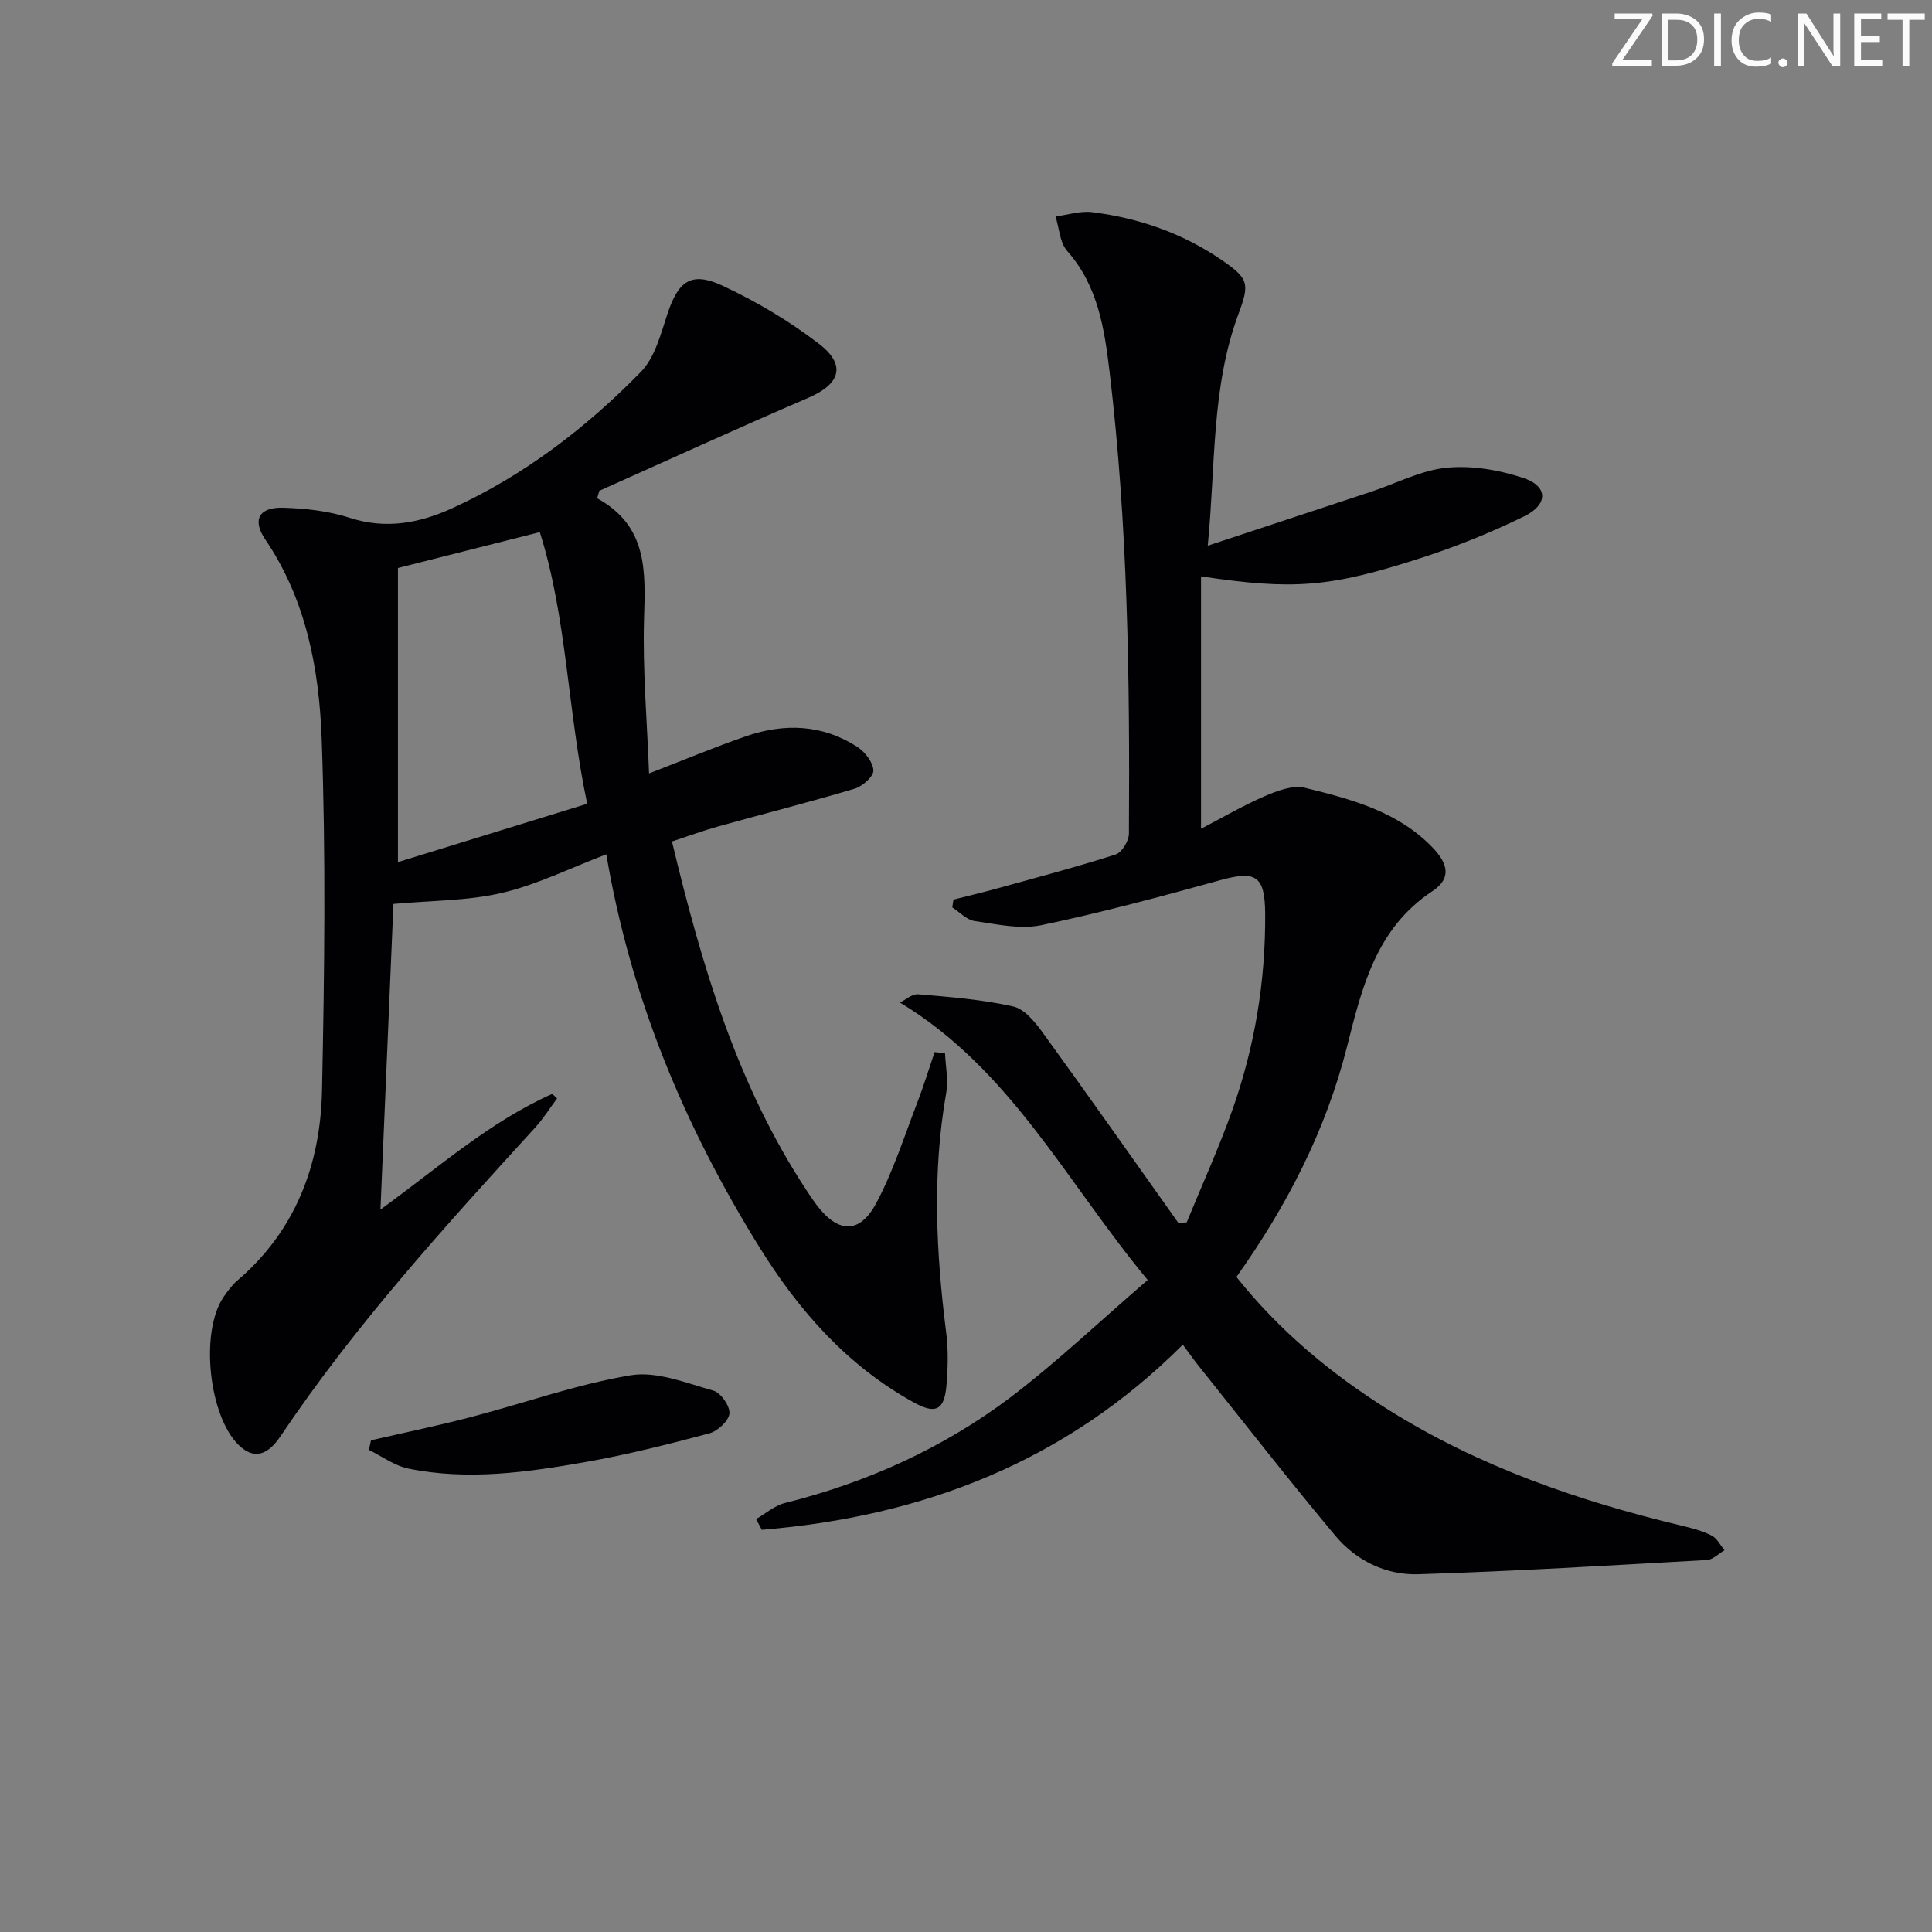
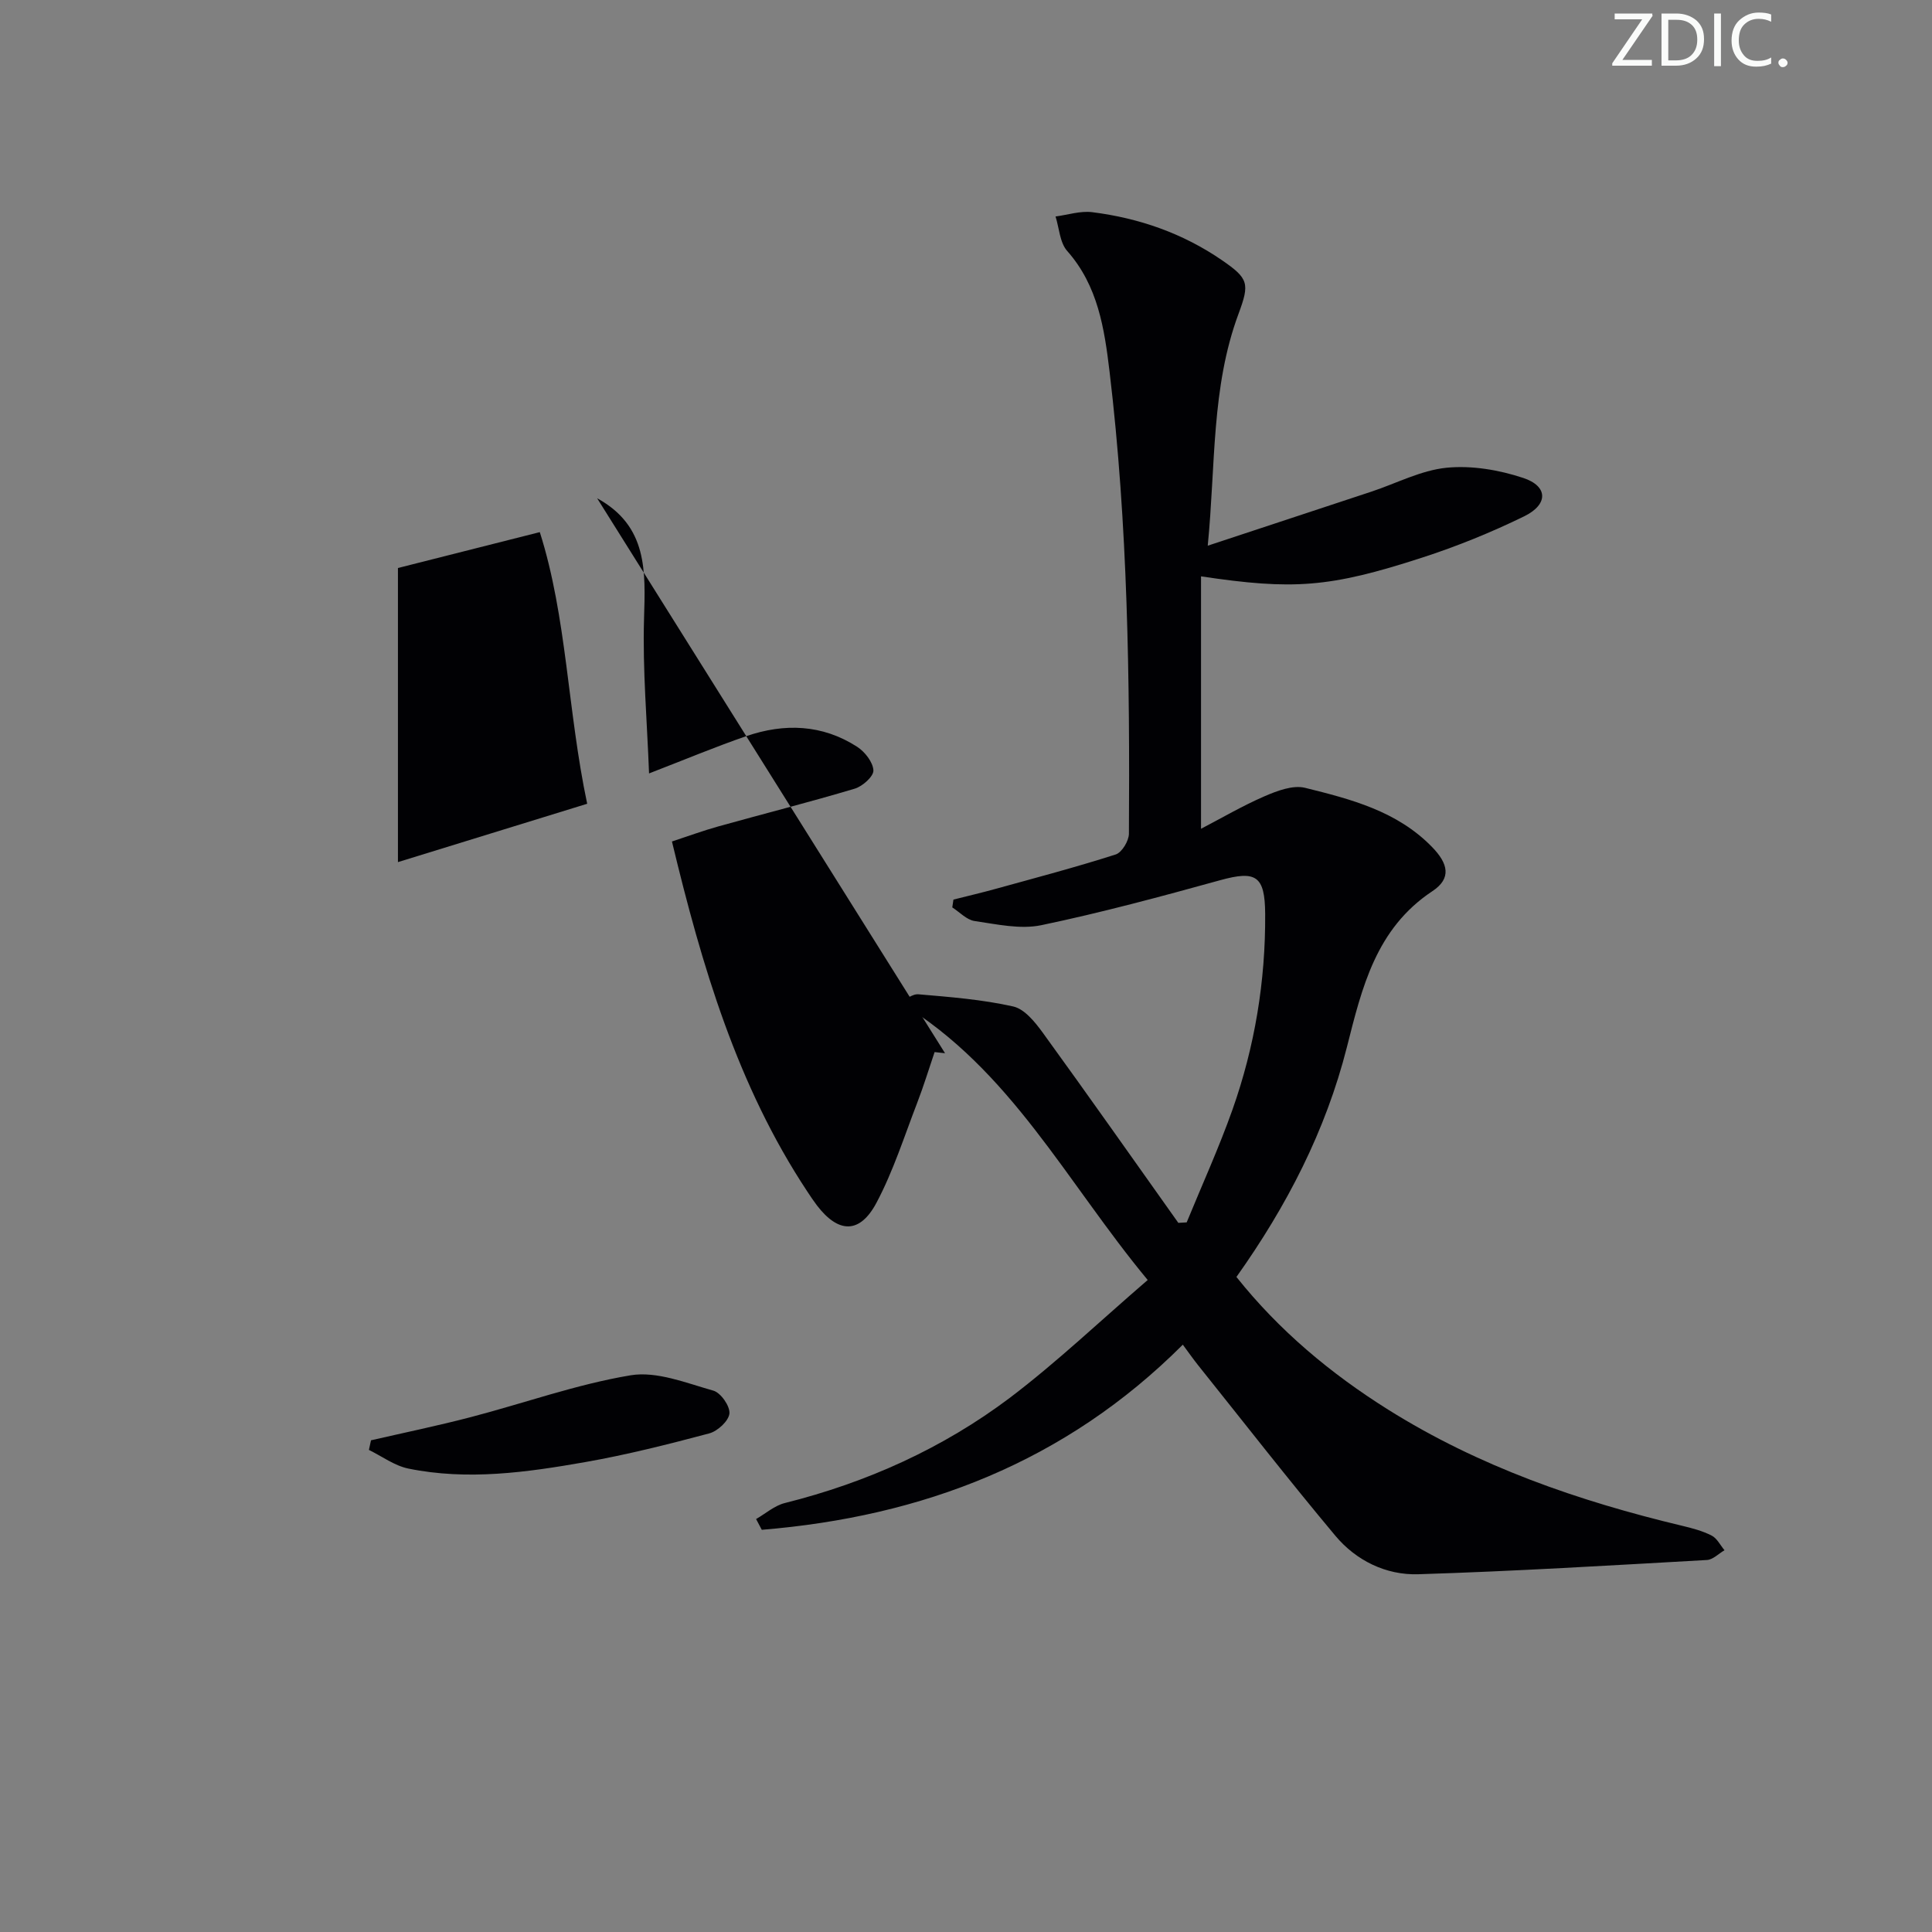
<svg xmlns="http://www.w3.org/2000/svg" enable-background="new 0 0 400 400" viewBox="0 0 400 400">
  <rect x="0" y="0" width="400" height="400" fill="#808080" stroke="none" />
  <g fill="#fafbfa">
    <path d="m342.2 3.2-6.3 9.2h6.1v1.2h-8.2v-.5l6.2-9.1h-5.7v-1.2h7.8v.4z" />
    <path d="m344 13.7v-10.9h3.1c1.6 0 3 .5 4.1 1.4 1.1 1 1.6 2.2 1.6 3.9s-.5 3-1.6 4-2.5 1.5-4.2 1.5h-3zm1.4-9.6v8.4h1.6c1.4 0 2.5-.4 3.2-1.1.8-.8 1.2-1.8 1.2-3.2s-.4-2.4-1.2-3.1-1.8-1-3.1-1z" />
    <path d="m356.3 2.8v10.9h-1.4v-10.9z" />
    <path d="m366.6 13.2c-.8.4-1.8.6-3 .6-1.6 0-2.8-.5-3.7-1.5s-1.4-2.3-1.4-3.9c0-1.7.5-3.2 1.6-4.2s2.4-1.6 4-1.6c1 0 1.9.1 2.6.4v1.5c-.8-.4-1.6-.6-2.6-.6-1.2 0-2.2.4-3 1.2s-1.1 1.9-1.1 3.3c0 1.3.4 2.3 1.1 3.1s1.6 1.1 2.8 1.1c1.1 0 2-.2 2.8-.7v1.3z" />
    <path d="m368.2 13c0-.3.1-.5.3-.6.2-.2.4-.3.6-.3.3 0 .5.1.7.3s.3.4.3.6-.1.5-.3.6c-.2.2-.4.3-.7.3s-.5-.1-.6-.3c-.2-.2-.3-.4-.3-.6z" />
-     <path d="m381.1 13.7h-1.7l-5.5-8.4c-.2-.2-.3-.5-.4-.7 0 .2.1.8.1 1.5v7.6h-1.4v-10.9h1.8l5.3 8.3c.3.4.4.6.4.8 0-.3-.1-.8-.1-1.6v-7.5h1.4v10.9z" />
-     <path d="m389.7 13.7h-5.8v-10.9h5.6v1.2h-4.2v3.5h3.9v1.2h-3.9v3.7h4.4z" />
-     <path d="m398.4 4.1h-3.1v9.6h-1.4v-9.6h-3.1v-1.3h7.7v1.3z" />
  </g>
  <path d="m237.62 265.01c-16.85-20.3-28.38-43.62-51.29-57.44 1.05-.5 2.5-1.83 3.84-1.71 6.57.56 13.2 1.08 19.61 2.52 2.35.53 4.53 3.25 6.13 5.45 9.46 13.04 18.72 26.22 28.05 39.35.58-.03 1.16-.07 1.73-.1 3.18-7.75 6.66-15.4 9.46-23.28 4.64-13.1 6.88-26.68 6.79-40.6-.05-7.88-1.89-9.01-9.29-6.97-12.28 3.39-24.6 6.72-37.06 9.32-4.37.91-9.24-.2-13.81-.86-1.64-.24-3.09-1.84-4.62-2.82.08-.54.16-1.08.24-1.62 2.92-.74 5.86-1.42 8.77-2.23 8.3-2.29 16.63-4.49 24.82-7.11 1.28-.41 2.73-2.81 2.74-4.3.2-31.95-.21-63.9-4.01-95.68-1.06-8.85-2.39-17.77-8.77-24.97-1.53-1.73-1.65-4.72-2.41-7.14 2.54-.33 5.14-1.2 7.6-.89 9.68 1.22 18.73 4.36 26.85 9.94 5.52 3.8 5.77 4.81 3.43 11.11-5.66 15.24-4.72 31.3-6.37 48 11.86-3.92 22.87-7.55 33.88-11.19 5.19-1.72 10.27-4.42 15.57-4.95 5.2-.51 10.85.45 15.86 2.11 5.16 1.7 5.24 5.48.22 7.94-6.83 3.34-13.95 6.23-21.18 8.57-19.15 6.22-26.65 6.72-45.74 3.87v52.26c4.16-2.16 8.53-4.73 13.14-6.73 2.61-1.13 5.88-2.37 8.4-1.75 9.49 2.35 19.05 4.81 26.29 12.25 3.36 3.45 4.06 6.5.08 9.14-11.72 7.76-14.59 19.99-17.71 32.3-4.38 17.28-12.41 32.86-22.87 47.58 8.86 11.12 19.51 20 31.41 27.47 18.8 11.79 39.44 18.93 60.88 24.05 2.09.5 4.22 1.06 6.11 2.03 1.11.57 1.78 1.99 2.65 3.03-1.21.7-2.39 1.95-3.63 2.02-19.92 1.12-39.84 2.33-59.78 2.95-6.66.21-12.85-2.82-17.16-7.97-9.71-11.6-19-23.54-28.45-35.35-1.01-1.27-1.94-2.6-3.13-4.21-24.37 24.37-53.99 35.6-87.17 38.33-.39-.74-.79-1.49-1.18-2.23 1.97-1.13 3.82-2.78 5.94-3.31 16.98-4.25 32.71-11.33 46.64-21.82 9.74-7.39 18.66-15.89 28.5-24.36z" fill="#010104" />
-   <path d="m123.63 103.16c10.51 5.77 10 15.14 9.71 24.95-.31 10.55.63 21.13 1.04 32.02 7.43-2.87 13.7-5.5 20.11-7.71 7.92-2.73 15.78-2.45 22.98 2.2 1.59 1.03 3.27 3.17 3.36 4.88.06 1.23-2.24 3.3-3.85 3.78-9.36 2.8-18.84 5.19-28.26 7.82-3.16.88-6.24 2.02-9.6 3.12 6.2 25.78 13.49 50.52 28.03 72.48.64.97 1.29 1.95 1.99 2.87 4.45 5.81 8.88 5.95 12.34-.58 3.47-6.54 5.74-13.72 8.42-20.67 1.33-3.45 2.41-7 3.6-10.5l2.16.24c.11 2.73.71 5.55.25 8.17-2.93 16.58-2.11 33.11-.01 49.69.46 3.61.36 7.34.05 10.98-.45 5.12-2.29 5.94-6.78 3.45-13.79-7.63-23.79-18.98-31.99-32.21-15.47-24.96-26.63-51.59-31.65-81.26-7.39 2.81-14.28 6.26-21.58 7.98-7.09 1.67-14.6 1.56-22.49 2.29-.86 20.14-1.75 41.16-2.69 63.28 12.2-8.86 22.72-18.23 35.57-23.95.33.31.67.62 1 .93-1.5 2.02-2.85 4.18-4.53 6.03-18.63 20.41-37.23 40.84-52.7 63.87-2.87 4.26-5.66 4.73-8.58 1.98-6.29-5.93-8.18-23.49-3.26-30.73.84-1.23 1.75-2.48 2.87-3.44 12.1-10.34 17.21-24.05 17.53-39.36.51-24.27.81-48.58-.07-72.82-.53-14.4-3.2-28.75-11.67-41.24-2.78-4.09-1.31-6.74 3.74-6.58 4.61.14 9.38.67 13.74 2.09 7.53 2.44 14.5 1.08 21.25-2 14.86-6.79 27.68-16.62 39.02-28.21 2.91-2.97 4.12-7.83 5.51-12.02 2.25-6.8 4.91-8.85 11.4-5.83 7.01 3.27 13.82 7.31 19.95 12.02 5.77 4.42 4.42 8.36-2.22 11.21-14.49 6.22-28.83 12.8-43.23 19.23-.16.5-.31 1.03-.46 1.55zm-41.24 14.44v60.89c12.76-3.94 25.67-7.92 39.18-12.08-4.08-19.29-4.19-38.57-9.81-56.24-10.01 2.53-18.97 4.8-29.37 7.43z" fill="#010104" />
+   <path d="m123.63 103.16c10.51 5.77 10 15.14 9.71 24.95-.31 10.55.63 21.13 1.04 32.02 7.43-2.87 13.7-5.5 20.11-7.71 7.92-2.73 15.78-2.45 22.98 2.2 1.59 1.03 3.27 3.17 3.36 4.88.06 1.23-2.24 3.3-3.85 3.78-9.36 2.8-18.84 5.19-28.26 7.82-3.16.88-6.24 2.02-9.6 3.12 6.2 25.78 13.49 50.52 28.03 72.48.64.97 1.29 1.95 1.99 2.87 4.45 5.81 8.88 5.95 12.34-.58 3.47-6.54 5.74-13.72 8.42-20.67 1.33-3.45 2.41-7 3.6-10.5l2.16.24zm-41.24 14.44v60.89c12.76-3.94 25.67-7.92 39.18-12.08-4.08-19.29-4.19-38.57-9.81-56.24-10.01 2.53-18.97 4.8-29.37 7.43z" fill="#010104" />
  <path d="m76.81 298.2c6.88-1.58 13.79-3.01 20.62-4.79 11.05-2.88 21.92-6.8 33.13-8.67 5.41-.9 11.52 1.6 17.14 3.18 1.53.43 3.47 3.22 3.32 4.74-.16 1.54-2.45 3.65-4.18 4.11-8.49 2.26-17.04 4.42-25.68 5.94-12.11 2.13-24.35 3.85-36.62 1.34-2.86-.59-5.45-2.53-8.16-3.86.14-.66.28-1.33.43-1.99z" fill="#010104" />
</svg>